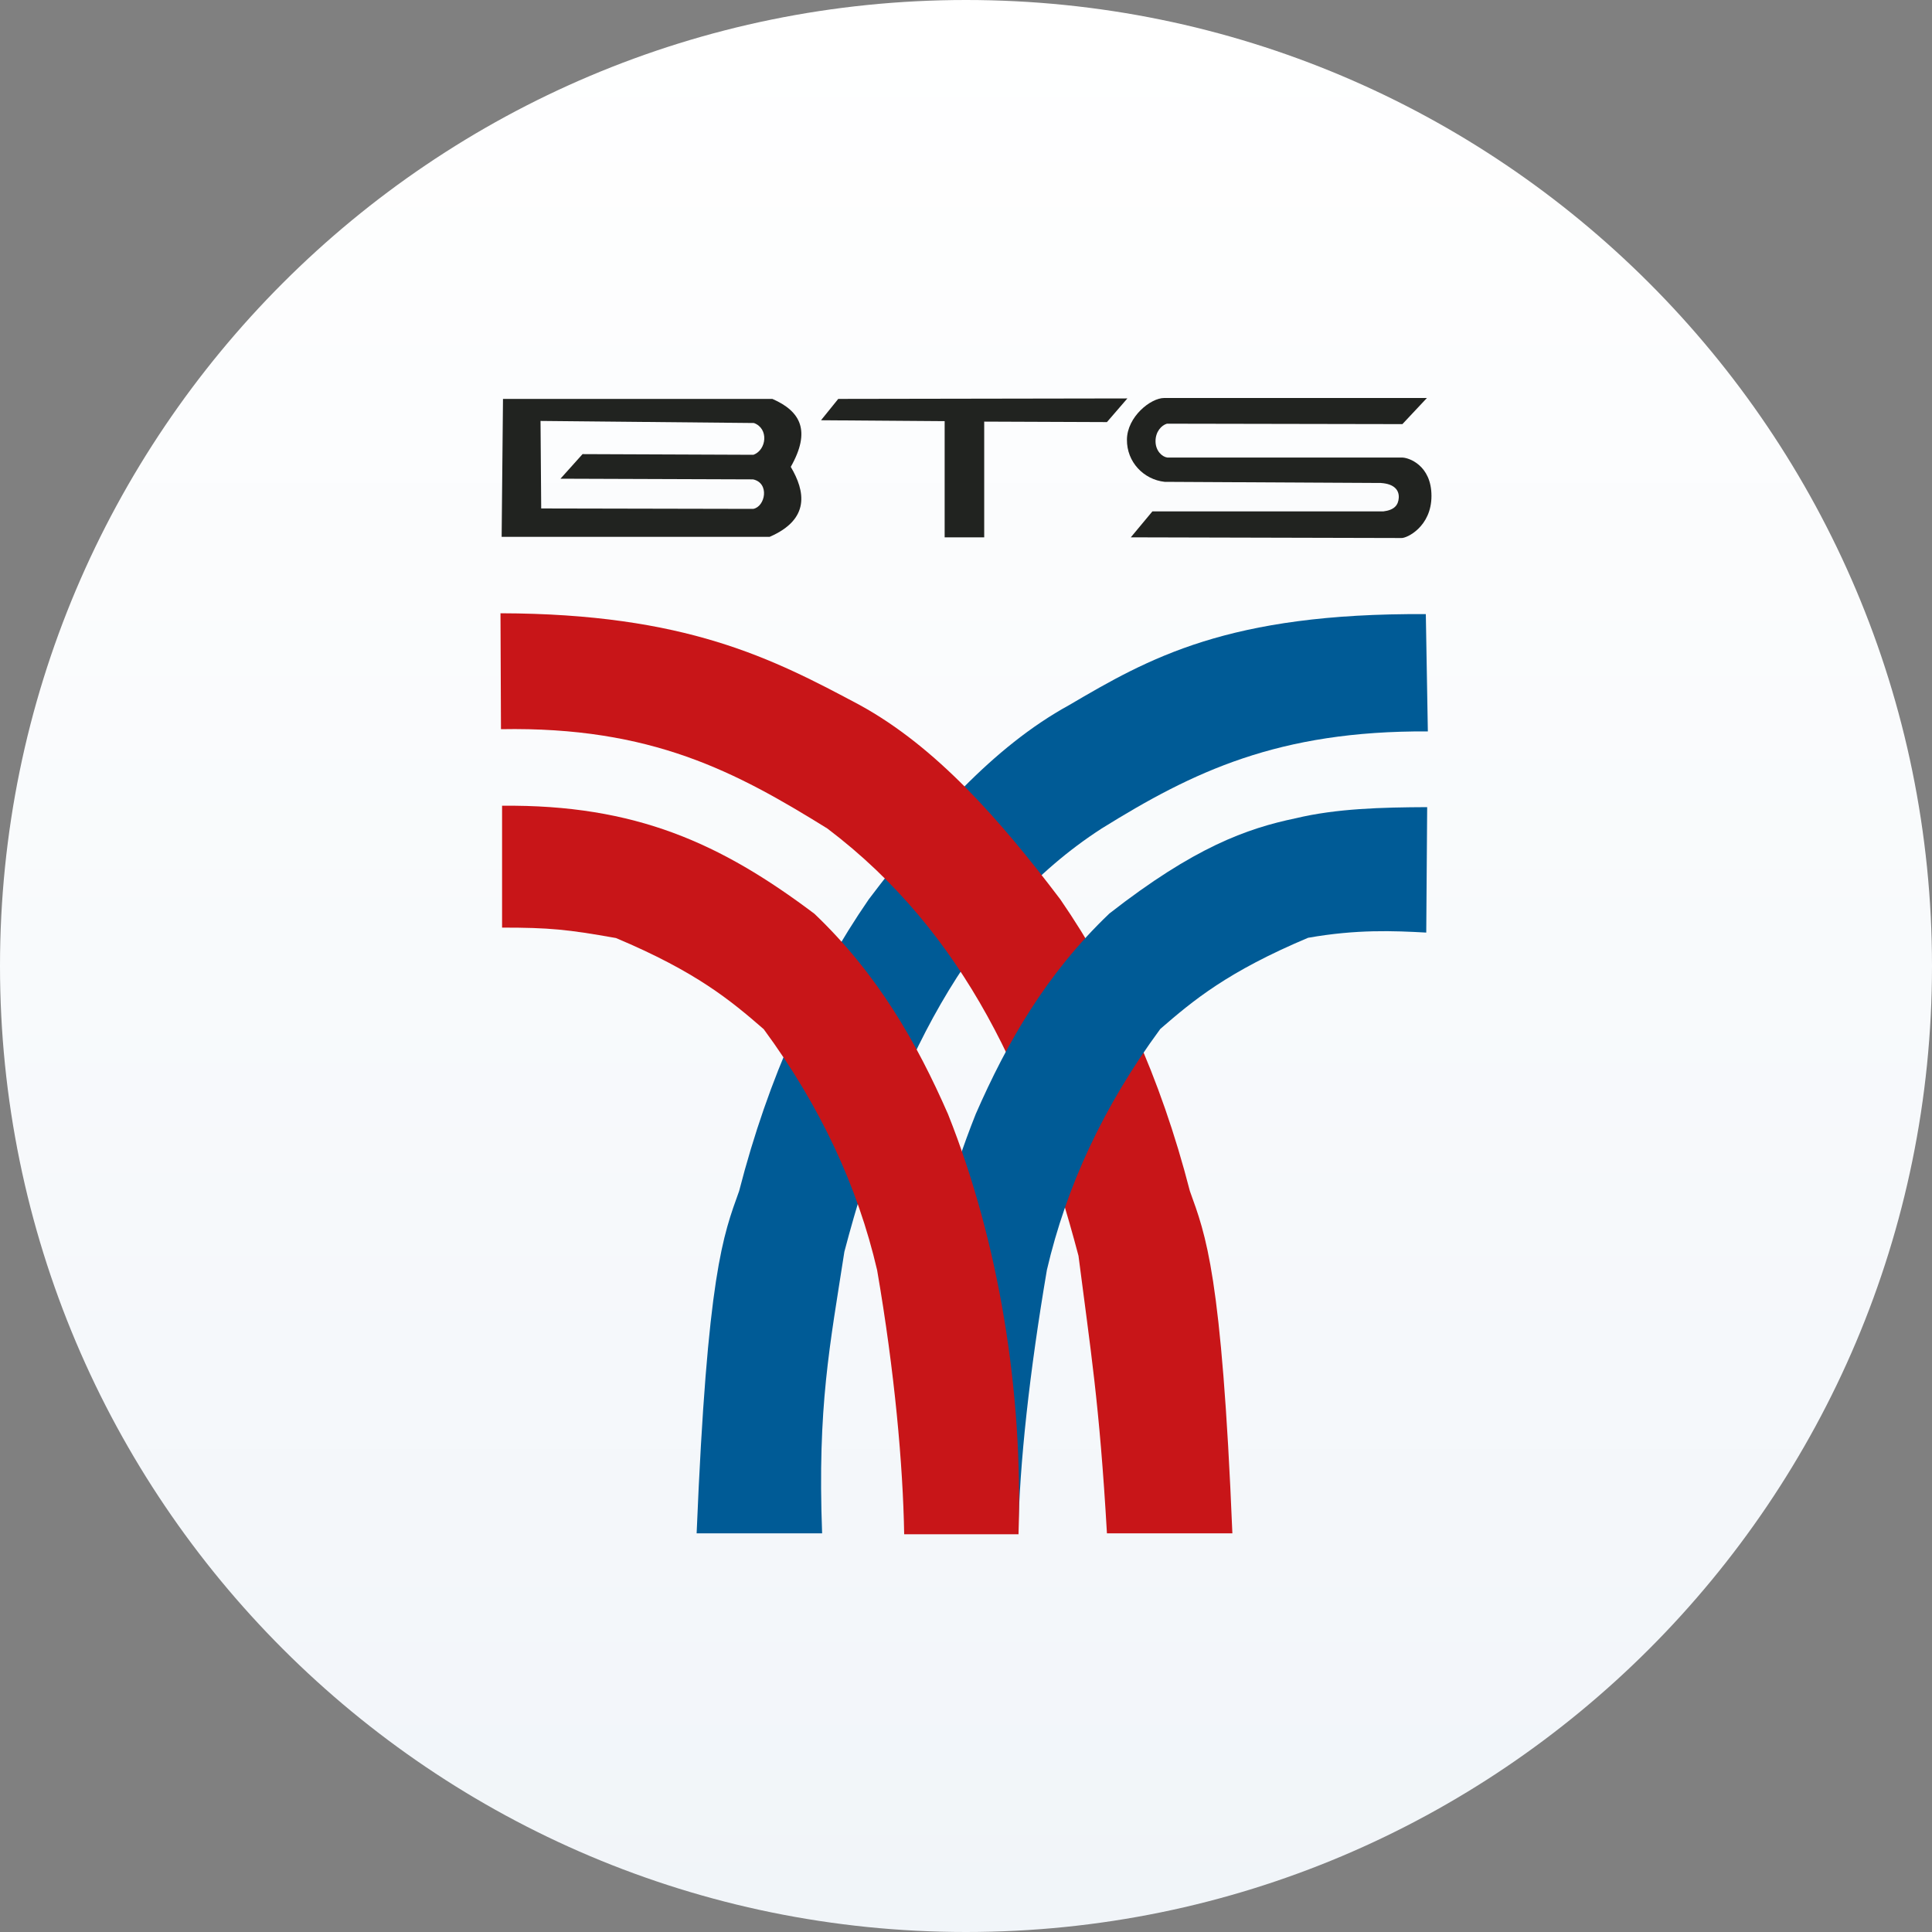
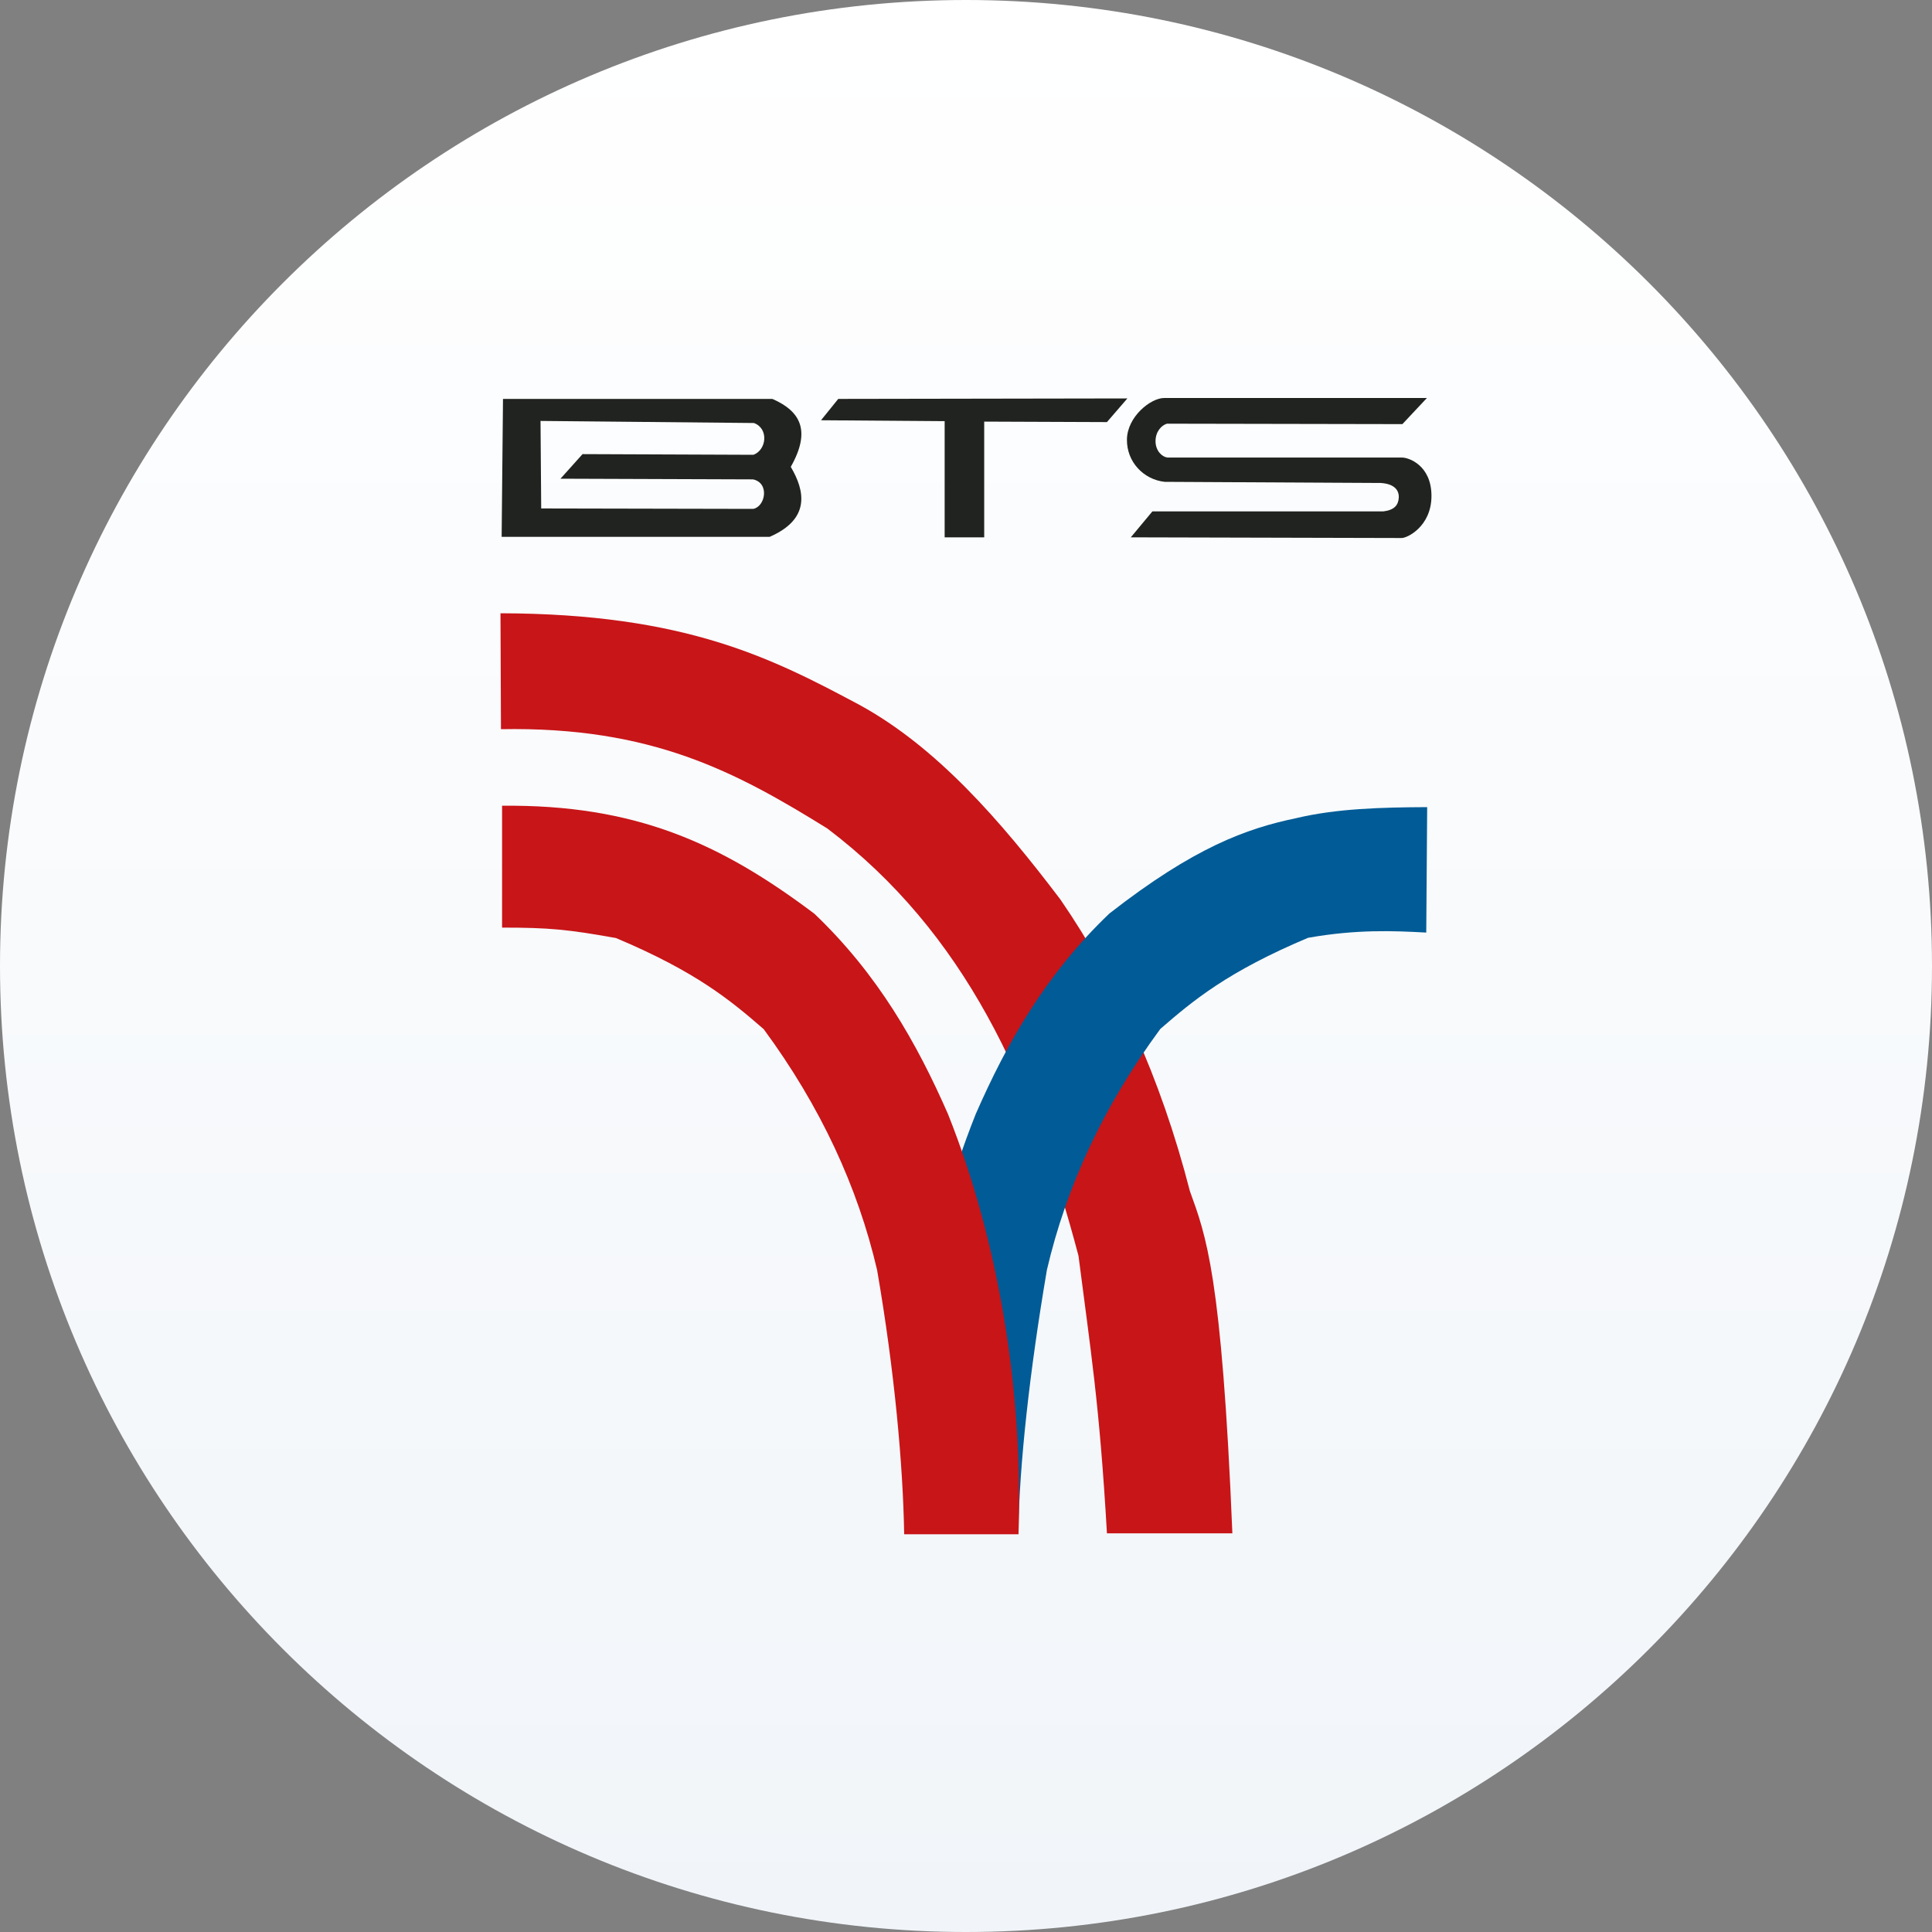
<svg xmlns="http://www.w3.org/2000/svg" width="40" height="40" viewBox="0 0 40 40" fill="none">
  <rect x="0" y="0" width="40" height="40" fill="#808080" stroke="none" />
  <path d="M20 40C31.046 40 40 31.046 40 20C40 8.954 31.046 0 20 0C8.954 0 0 8.954 0 20C0 31.046 8.954 40 20 40Z" fill="url(#paint0_linear_193_8365)" />
-   <path fill-rule="evenodd" clip-rule="evenodd" d="M29.52 12.711L29.562 15.143C26.461 15.125 24.696 15.981 22.809 17.153C20.033 18.946 18.48 22.118 17.482 25.915C17.181 27.859 16.922 29.115 17.021 31.746H14.423C14.645 26.367 14.974 25.576 15.303 24.659C15.91 22.301 16.823 20.311 17.986 18.621C19.237 16.969 20.55 15.468 22.136 14.598C23.779 13.633 25.421 12.687 29.52 12.715V12.711Z" fill="#005B96" />
  <path fill-rule="evenodd" clip-rule="evenodd" d="M10.362 12.692L10.372 15.097C13.492 15.04 15.238 15.981 17.129 17.153C19.976 19.308 21.374 22.386 22.329 26C22.574 27.925 22.762 29.031 22.918 31.746H25.515C25.294 26.367 24.965 25.576 24.635 24.659C24.028 22.301 23.115 20.311 21.953 18.621C20.701 16.969 19.388 15.468 17.802 14.598C15.995 13.633 14.202 12.706 10.362 12.697V12.692Z" fill="#C81518" />
  <path fill-rule="evenodd" clip-rule="evenodd" d="M18.734 31.741H21.082C21.106 30.311 21.317 28.395 21.675 26.292C22.075 24.574 22.842 22.908 24.023 21.303C24.706 20.711 25.416 20.118 27.082 19.416C28.089 19.238 28.856 19.271 29.529 19.308L29.548 16.711C28.607 16.715 27.67 16.739 26.828 16.941C25.812 17.153 24.729 17.539 22.969 18.913C21.656 20.165 20.847 21.591 20.202 23.064C19.148 25.708 18.63 28.791 18.729 31.741H18.734Z" fill="#005B96" />
  <path fill-rule="evenodd" clip-rule="evenodd" d="M21.091 31.765H18.72C18.696 30.334 18.522 28.395 18.16 26.297C17.76 24.579 16.993 22.913 15.812 21.308C15.129 20.715 14.419 20.122 12.753 19.421C11.746 19.242 11.374 19.205 10.395 19.205V16.682C13.162 16.654 14.927 17.463 16.861 18.918C18.174 20.169 18.983 21.595 19.628 23.068C20.682 25.713 21.186 28.819 21.087 31.769L21.091 31.765Z" fill="#C81518" />
  <path fill-rule="evenodd" clip-rule="evenodd" d="M10.414 8.254L10.386 11.115H15.934C16.781 10.748 16.668 10.165 16.372 9.666C16.795 8.918 16.574 8.513 15.991 8.259H10.414V8.254ZM11.195 8.715L15.609 8.758C15.92 8.871 15.873 9.313 15.6 9.416L12.061 9.402L11.604 9.911L15.591 9.925C15.939 10 15.845 10.489 15.595 10.536L11.205 10.527L11.191 8.715H11.195Z" fill="#212320" />
  <path fill-rule="evenodd" clip-rule="evenodd" d="M17.002 8.696L17.355 8.259L23.341 8.249L22.918 8.739L20.377 8.729V11.125H19.558V8.72L17.007 8.701L17.002 8.696Z" fill="#212320" />
  <path fill-rule="evenodd" clip-rule="evenodd" d="M29.543 8.24H24.103C23.821 8.24 23.336 8.631 23.332 9.101C23.327 9.567 23.68 9.929 24.113 9.976L28.593 10C28.875 10.019 28.969 10.155 28.96 10.306C28.95 10.457 28.87 10.56 28.64 10.588H23.859L23.412 11.125L29.012 11.139C29.125 11.148 29.637 10.903 29.637 10.268C29.637 9.628 29.157 9.468 29.021 9.473H24.169C24.061 9.459 23.924 9.336 23.924 9.134C23.924 8.936 24.047 8.805 24.16 8.772L29.035 8.781L29.543 8.24Z" fill="#212320" />
  <defs>
    <linearGradient id="paint0_linear_193_8365" x1="20" y1="0" x2="20" y2="40" gradientUnits="userSpaceOnUse">
      <stop stop-color="white" />
      <stop offset="1" stop-color="#F1F5F9" />
    </linearGradient>
  </defs>
</svg>